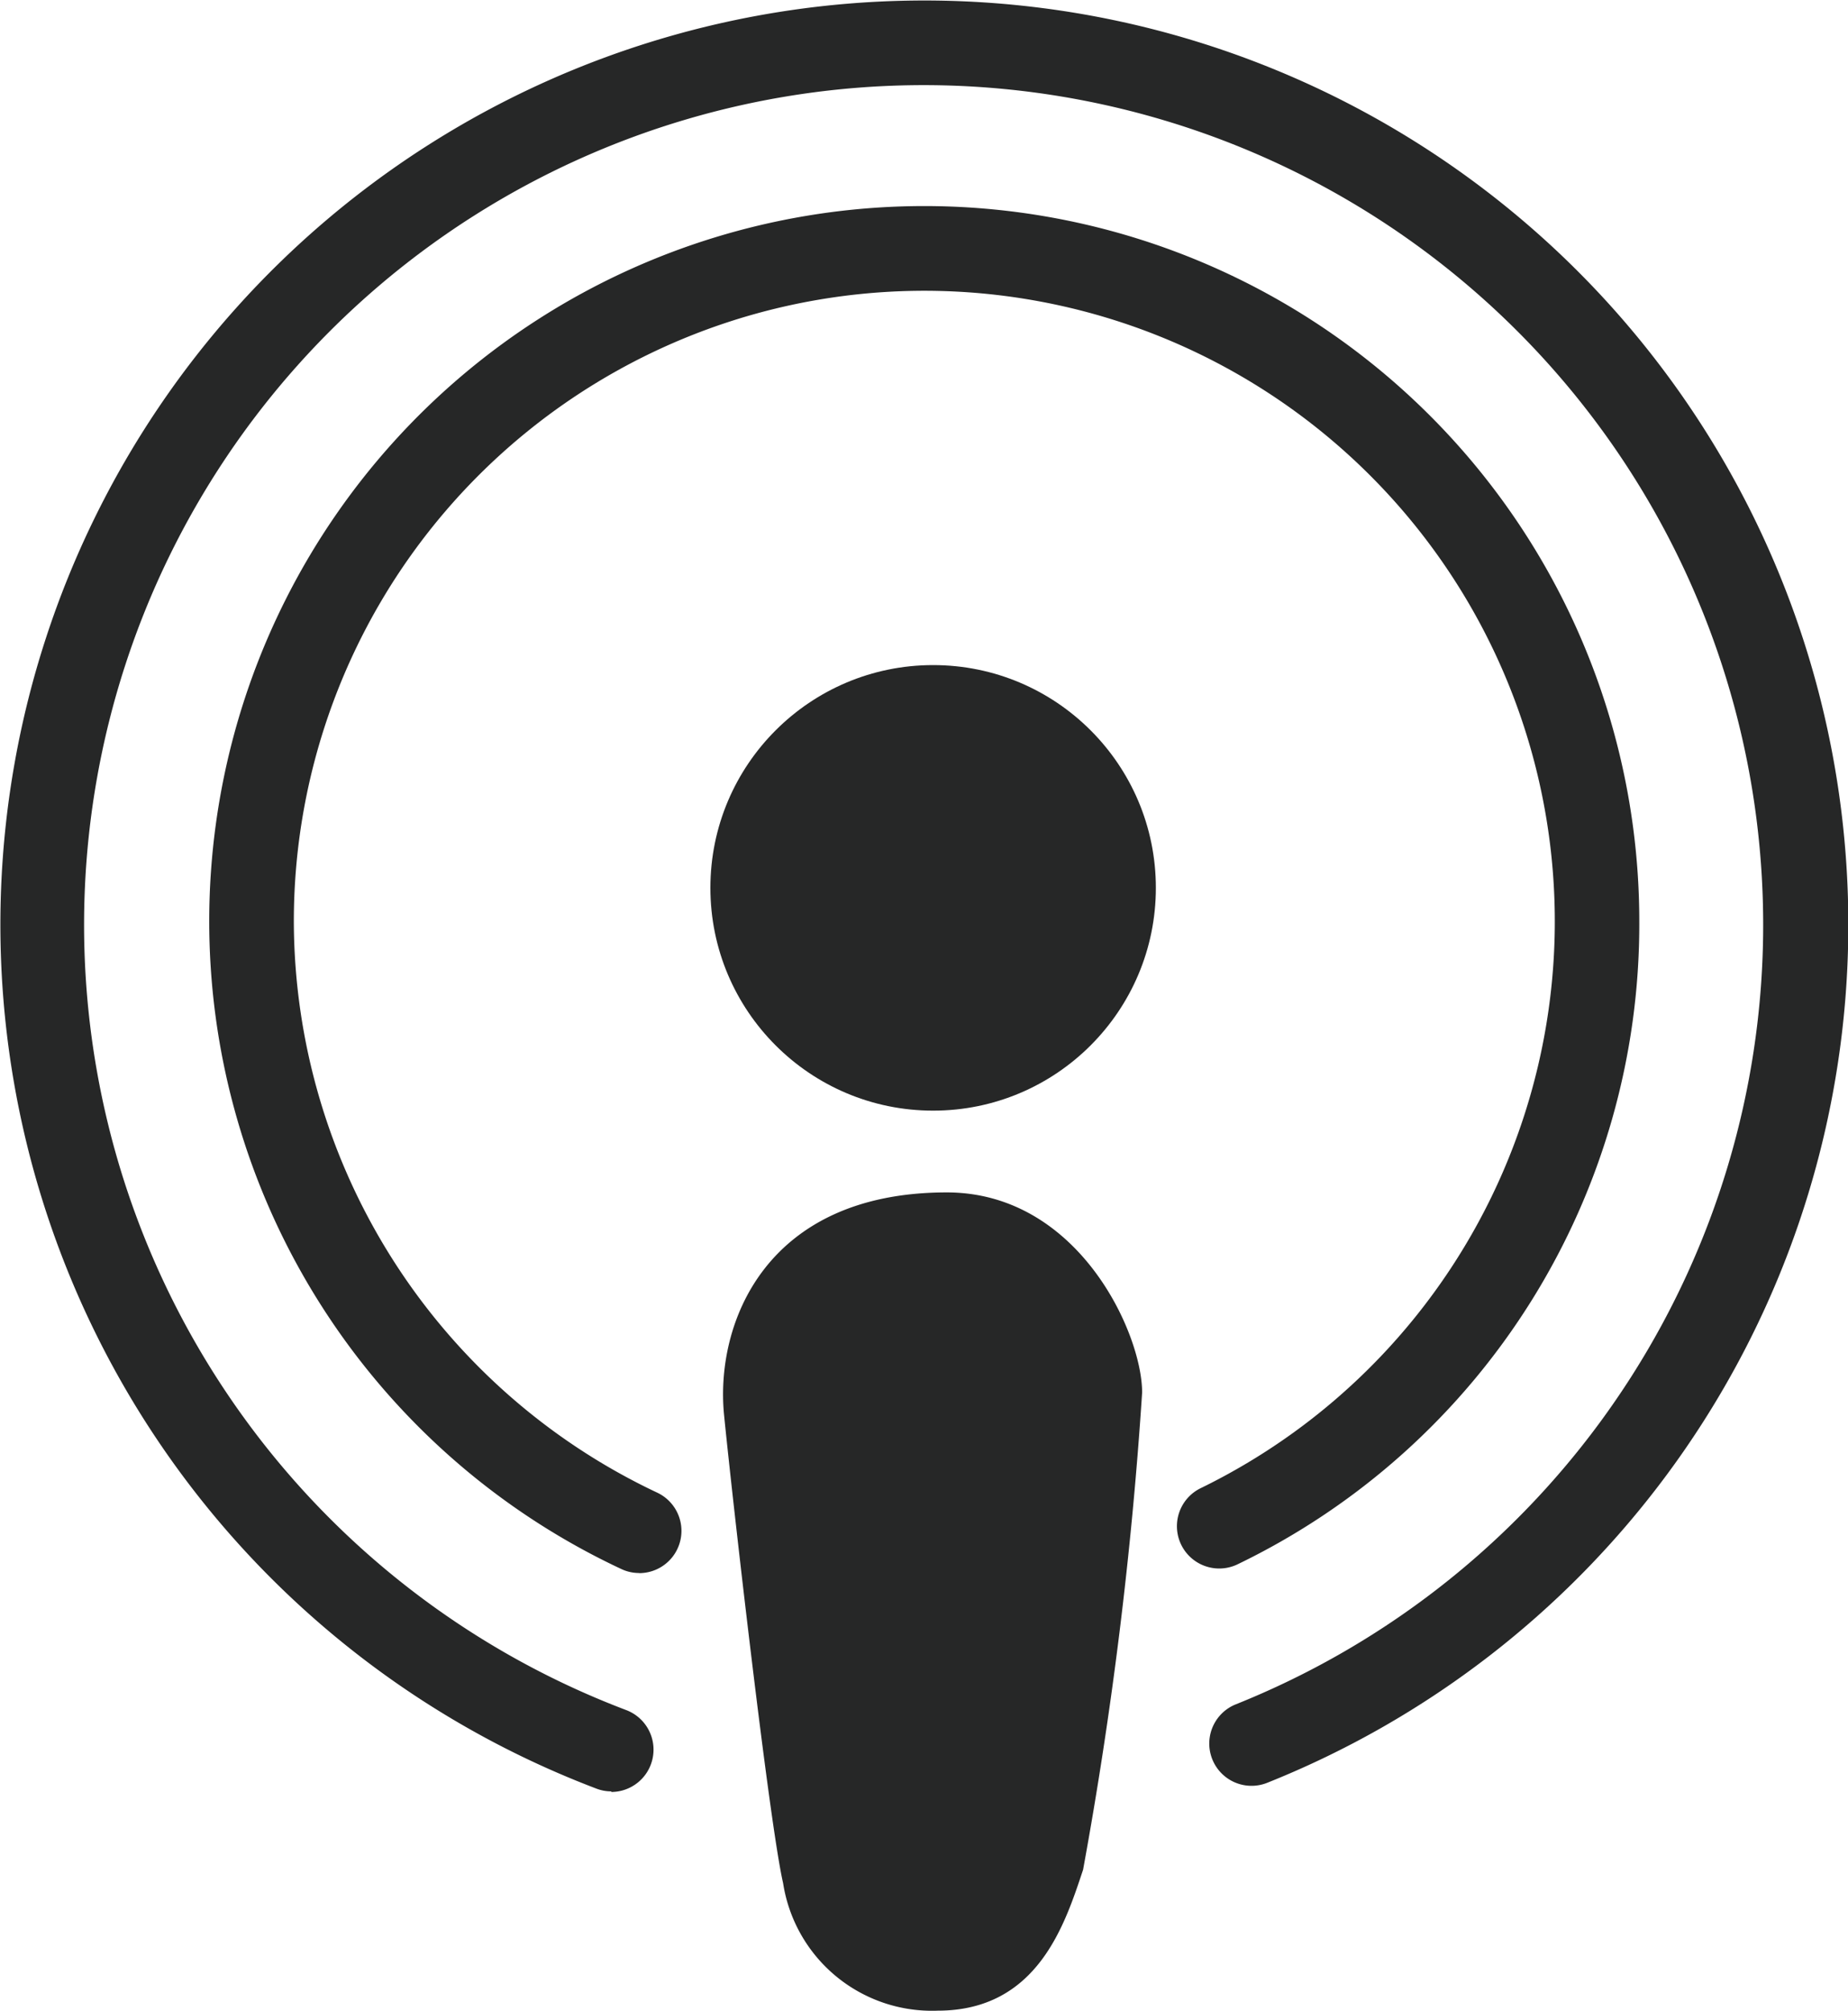
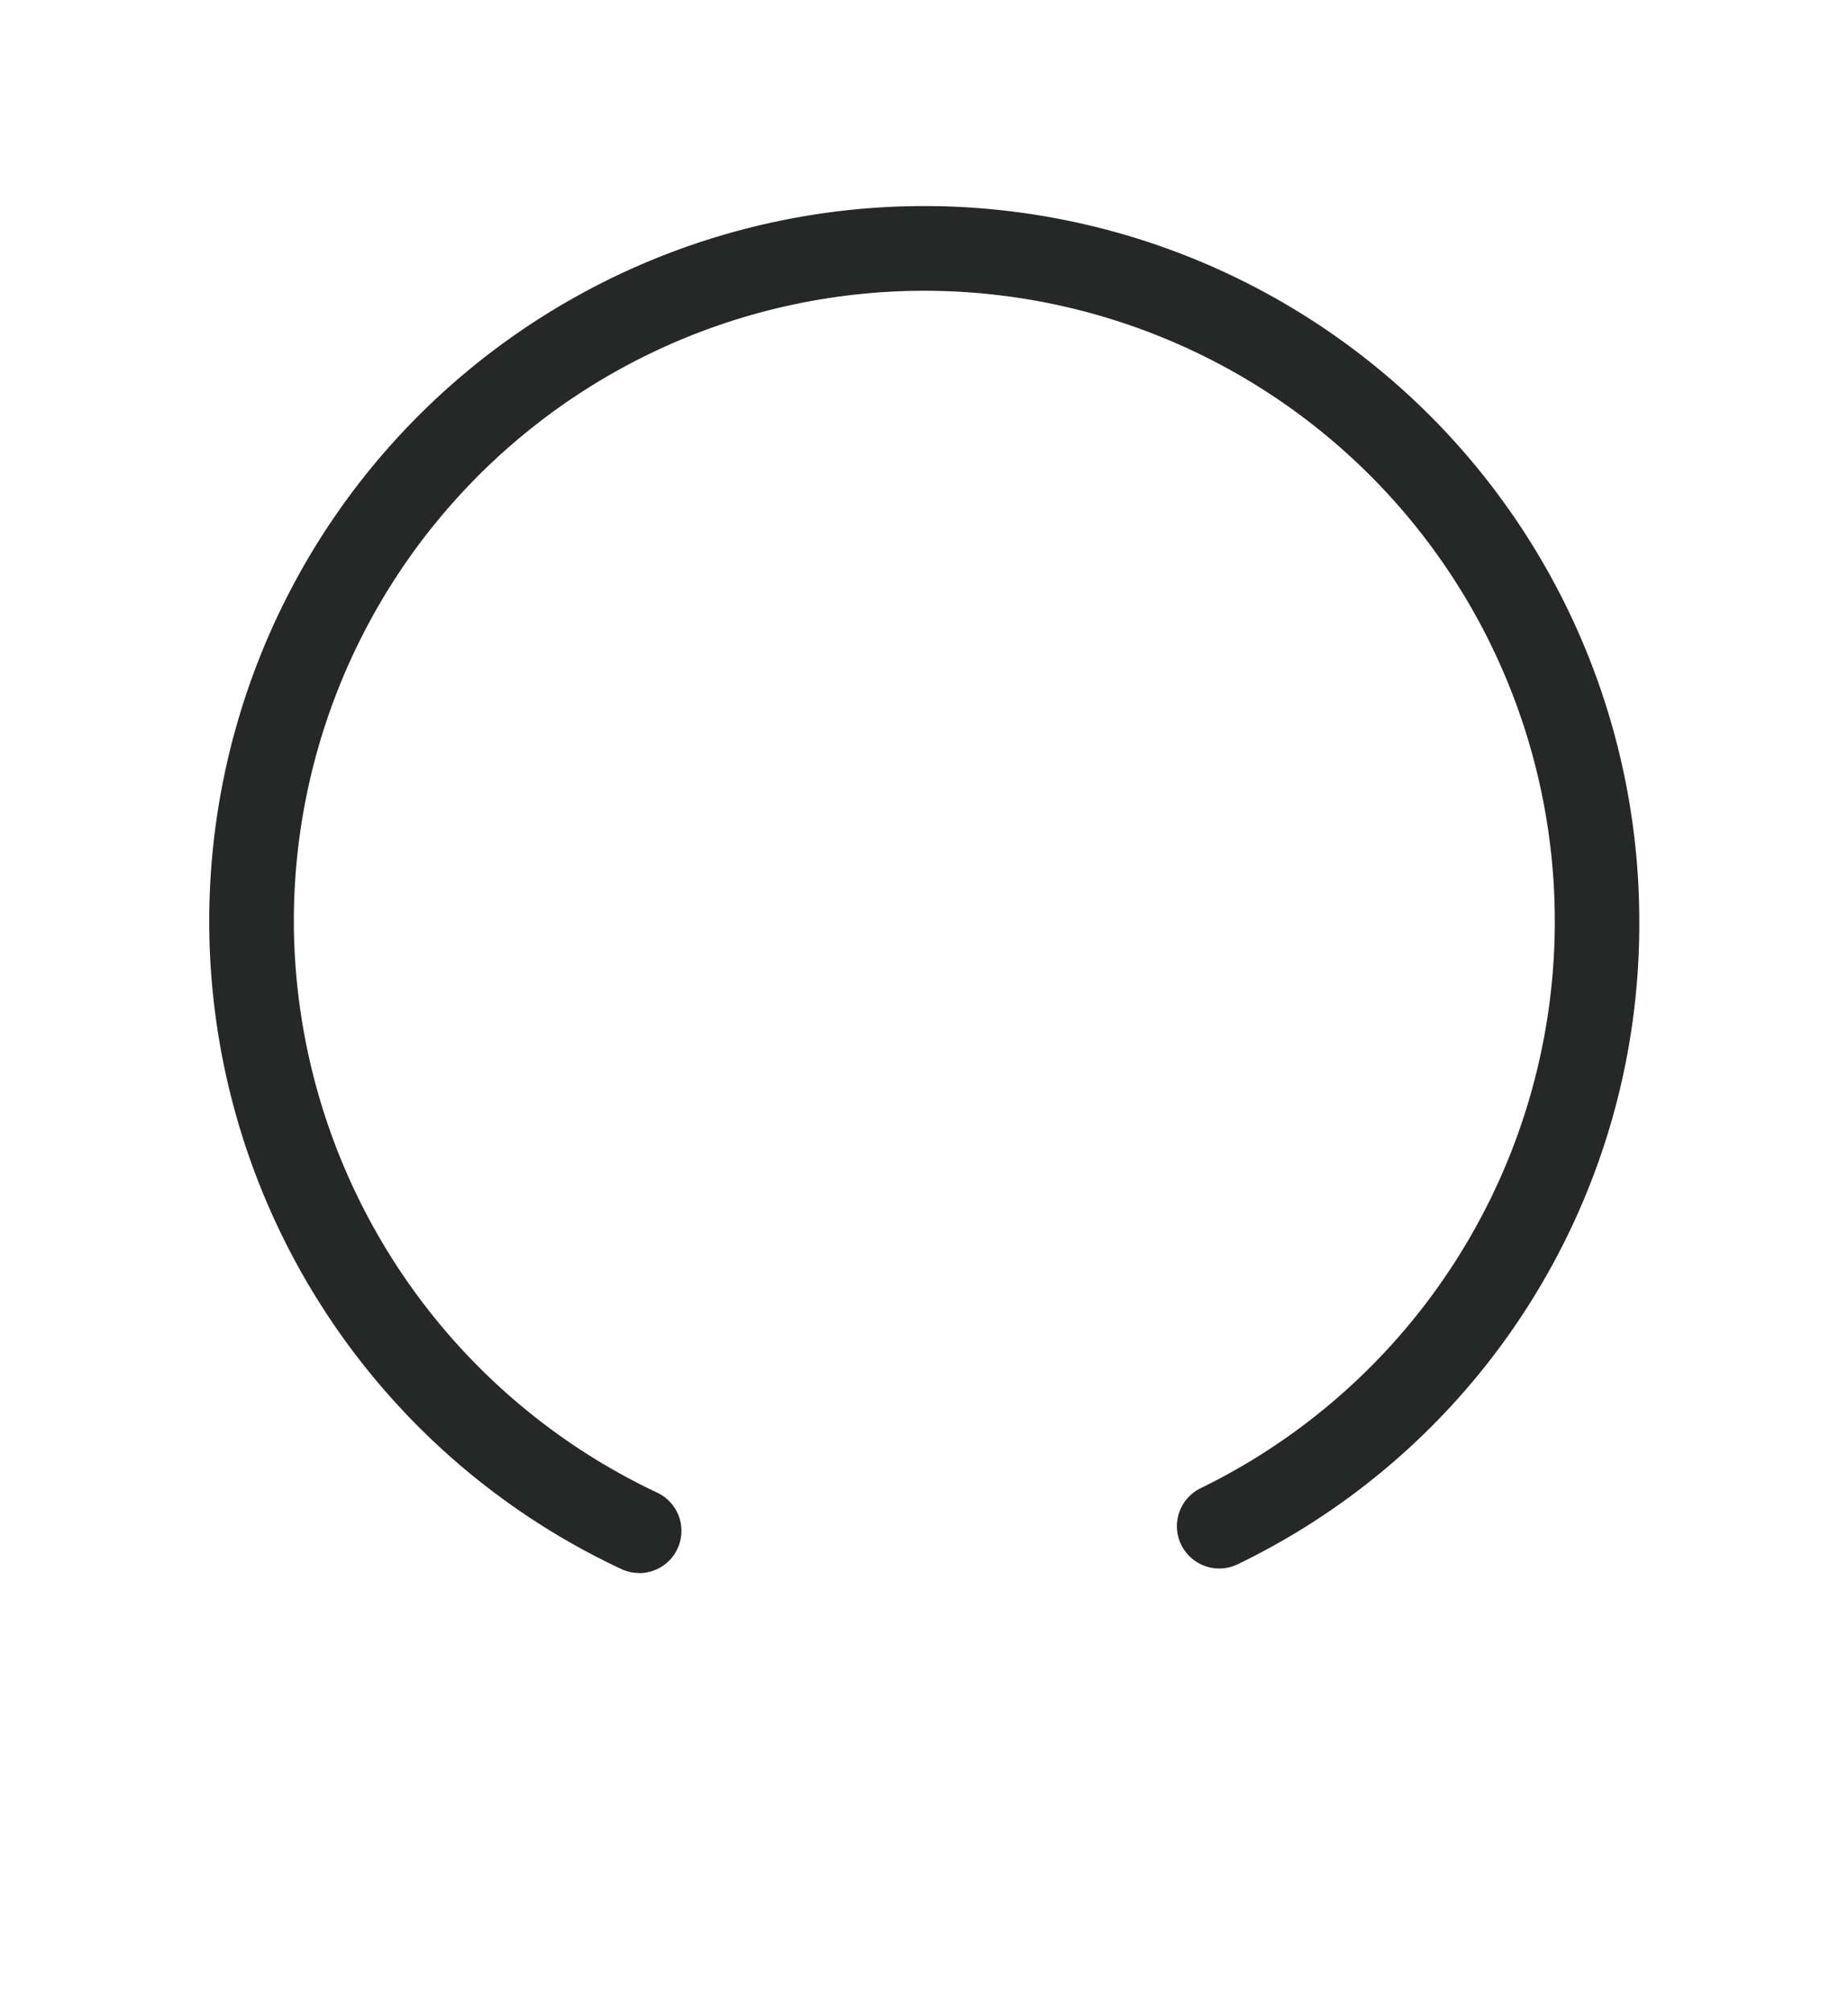
<svg xmlns="http://www.w3.org/2000/svg" id="icon_sns03" width="31.893" height="34.694" viewBox="0 0 31.893 34.694">
-   <ellipse id="楕円形_2" data-name="楕円形 2" cx="3.844" cy="3.844" rx="3.844" ry="3.844" transform="translate(12.26 11.476)" fill="#262727" />
-   <path id="パス_1309" data-name="パス 1309" d="M317.882,5327.751c2.274,0,3.372,2.432,3.372,3.452a71.511,71.511,0,0,1-1.019,8.235c-.314.942-.784,2.432-2.51,2.432a2.6,2.6,0,0,1-2.667-2.2c-.235-1.02-.863-6.511-1.019-8.079S314.744,5327.751,317.882,5327.751Z" transform="translate(-301.543 -5307.176)" fill="#262727" />
  <path id="パス_1310" data-name="パス 1310" d="M313.9,5336.863a.714.714,0,0,1-.309-.069,12.34,12.34,0,1,1,17.569-11.177,12.261,12.261,0,0,1-6.941,11.1.73.73,0,0,1-.64-1.312,10.881,10.881,0,1,0-15.639-9.786,10.928,10.928,0,0,0,6.268,9.856.729.729,0,0,1-.309,1.39Z" transform="translate(-302.869 -5309.721)" fill="#262727" />
-   <path id="パス_1311" data-name="パス 1311" d="M313.96,5341.163a.713.713,0,0,1-.259-.048,15.946,15.946,0,1,1,11.578-.1.729.729,0,0,1-.542-1.354,14.489,14.489,0,1,0-10.519.1.73.73,0,0,1-.259,1.412Z" transform="translate(-303.409 -5310.253)" fill="#262727" />
</svg>